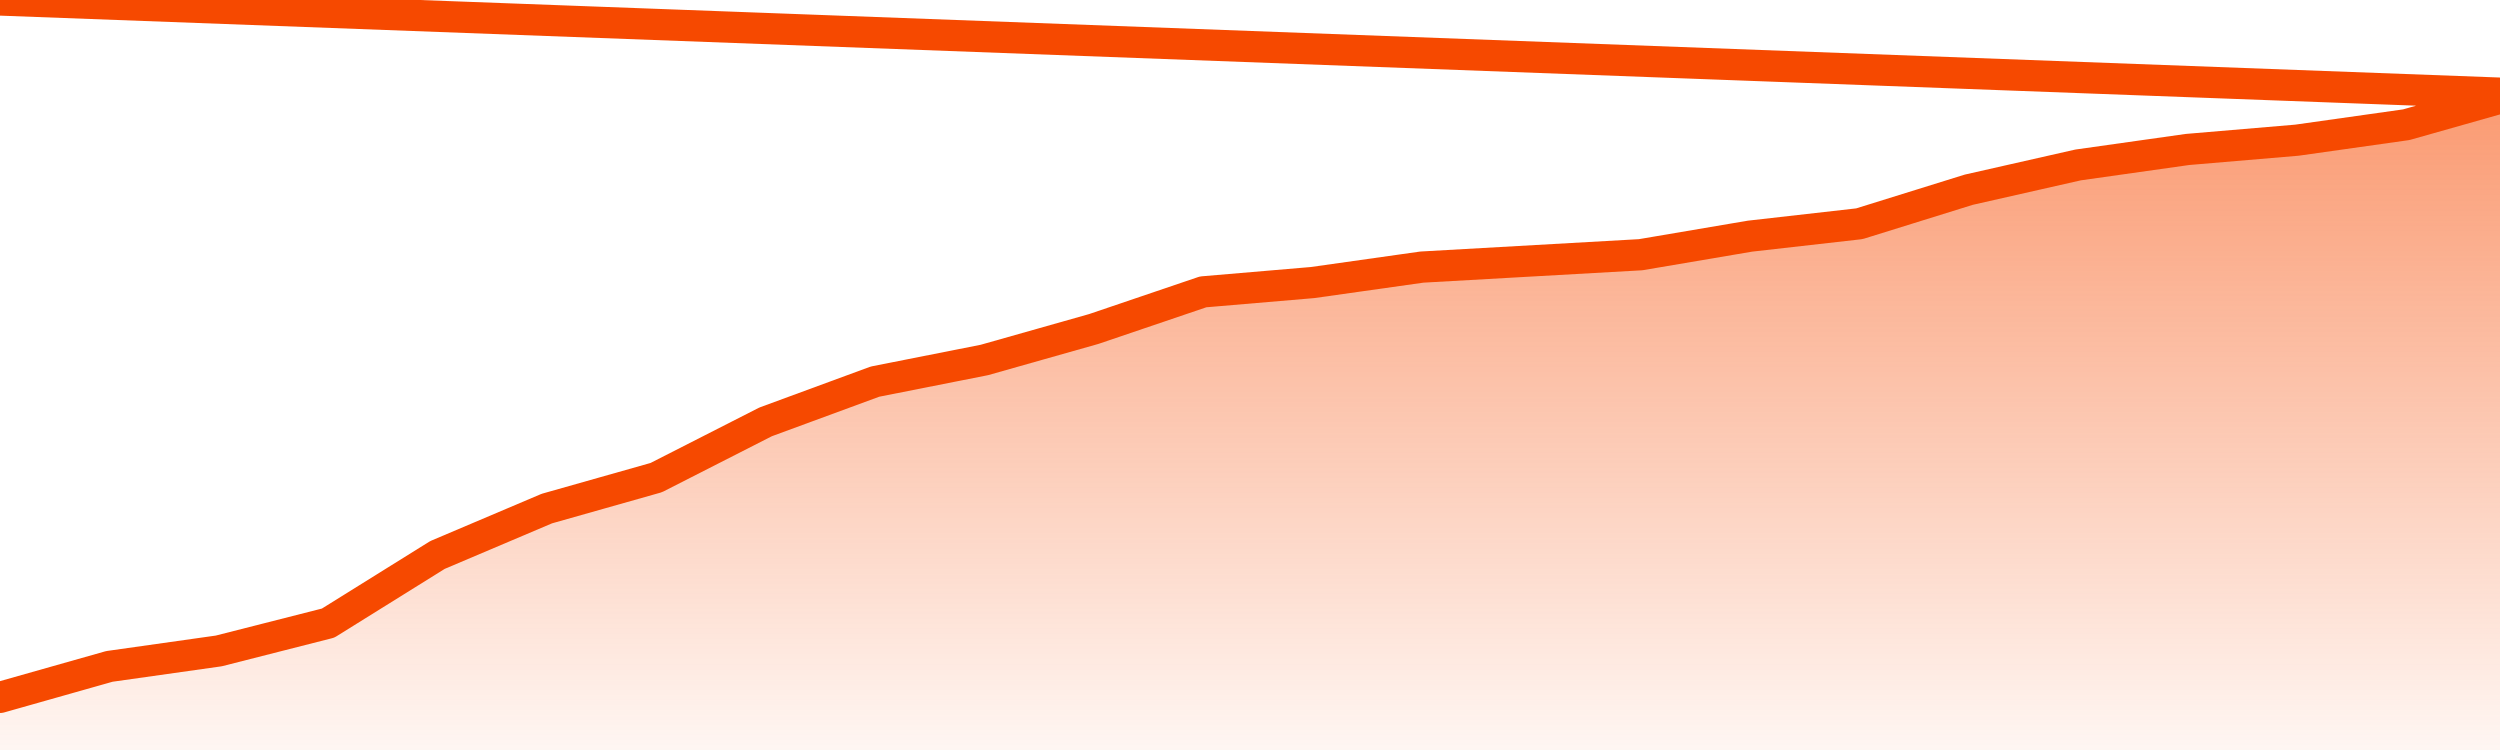
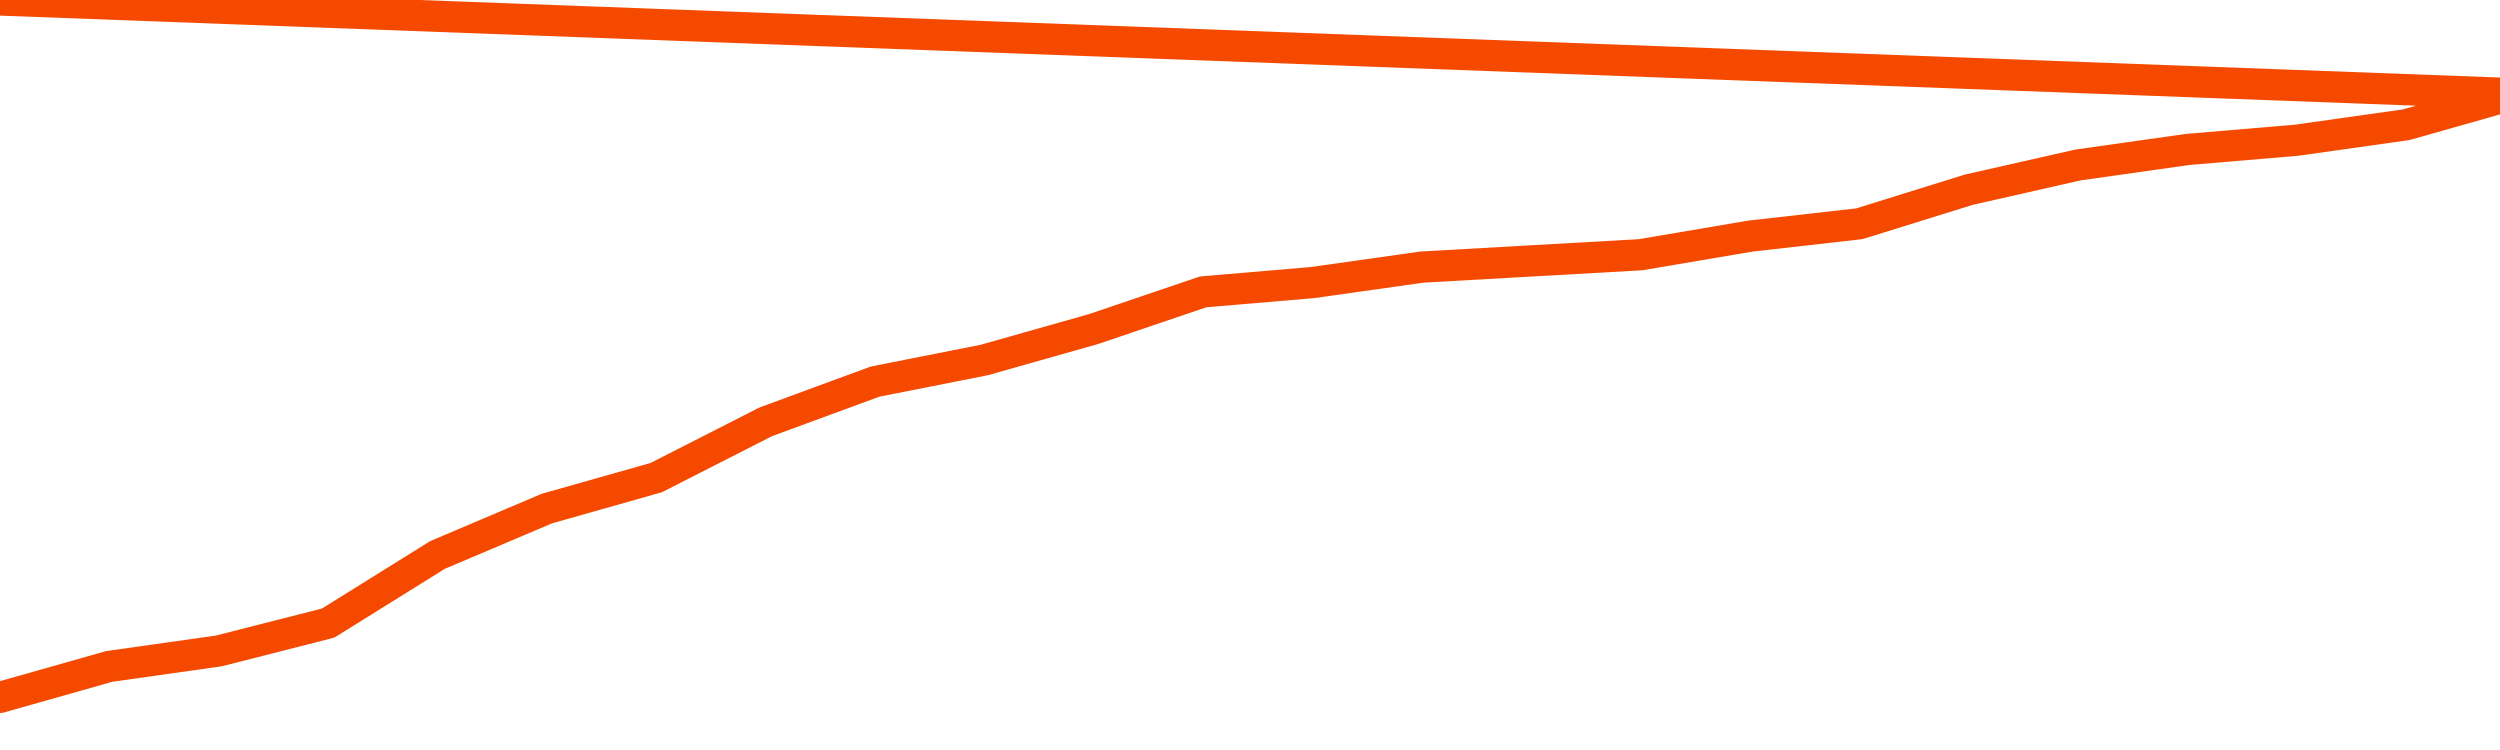
<svg xmlns="http://www.w3.org/2000/svg" version="1.1" width="80" height="24" viewBox="0 0 80 24">
  <defs>
    <linearGradient x1=".5" x2=".5" y2="1" id="gradient">
      <stop offset="0" stop-color="#F64900" />
      <stop offset="1" stop-color="#f64900" stop-opacity="0" />
    </linearGradient>
  </defs>
-   <path fill="url(#gradient)" fill-opacity="0.56" stroke="none" d="M 0,26 0.0,22.316 3.5,21.325 7.0,20.83 10.5,19.939 14.0,17.759 17.5,16.274 21.0,15.283 24.5,13.5 28.0,12.212 31.5,11.519 35.0,10.528 38.5,9.34 42.0,9.042 45.5,8.547 49.0,8.349 52.5,8.151 56.0,7.557 59.5,7.16 63.0,6.071 66.5,5.278 70.0,4.783 73.5,4.486 77.0,3.991 80.5,3.0 82,26 Z" />
  <path fill="none" stroke="#F64900" stroke-width="1" stroke-linejoin="round" stroke-linecap="round" d="M 0.0,22.316 3.5,21.325 7.0,20.83 10.5,19.939 14.0,17.759 17.5,16.274 21.0,15.283 24.5,13.5 28.0,12.212 31.5,11.519 35.0,10.528 38.5,9.34 42.0,9.042 45.5,8.547 49.0,8.349 52.5,8.151 56.0,7.557 59.5,7.16 63.0,6.071 66.5,5.278 70.0,4.783 73.5,4.486 77.0,3.991 80.5,3.0.join(' ') }" />
</svg>